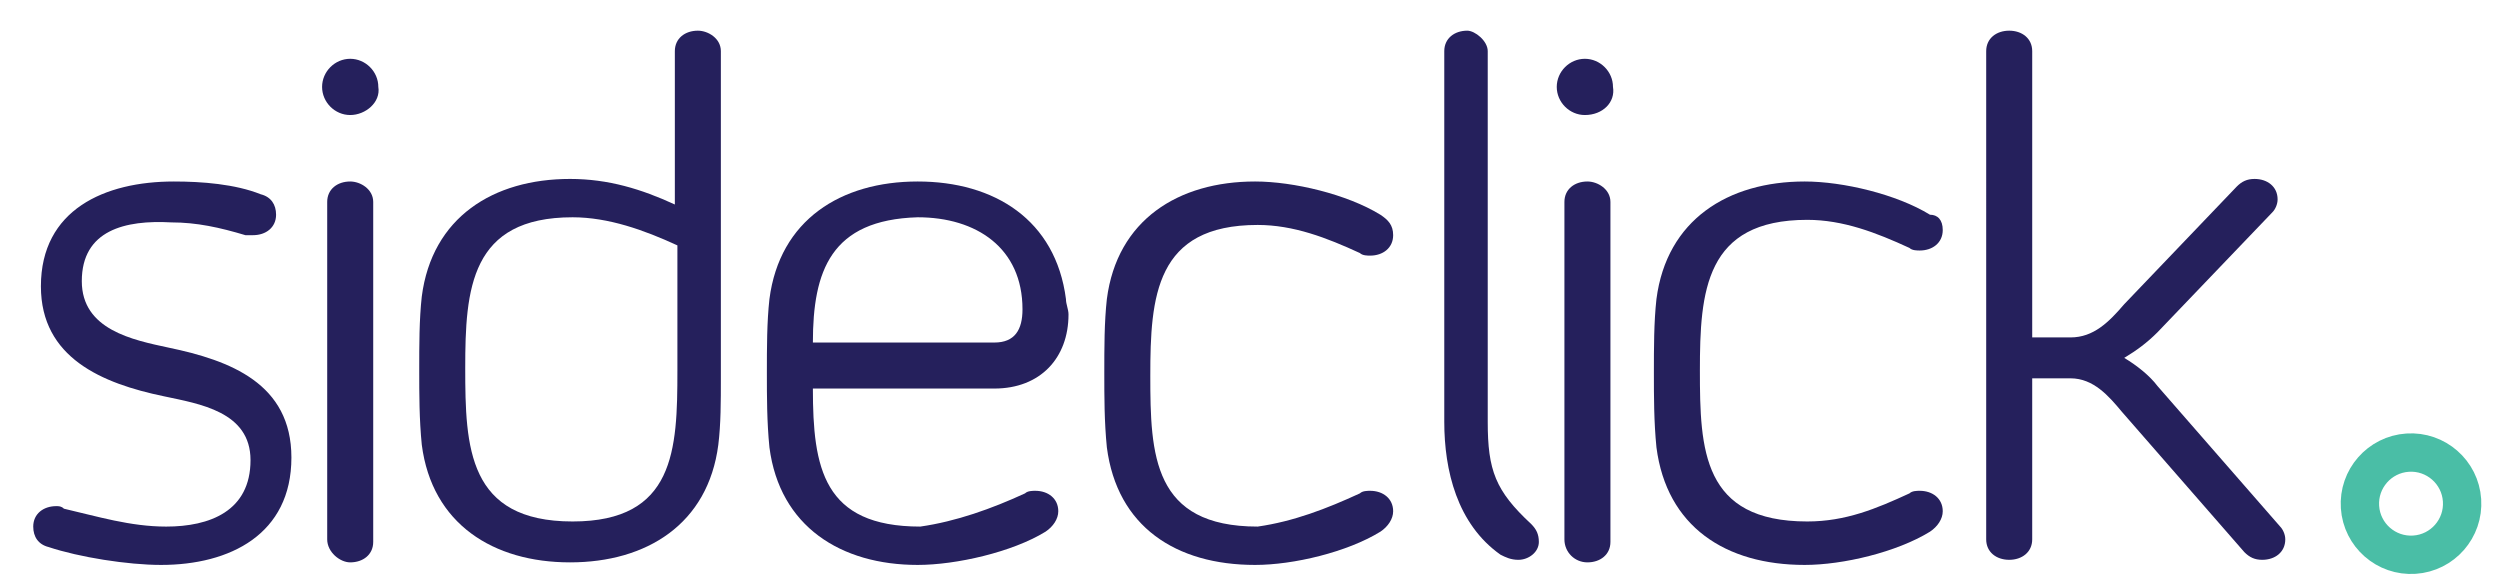
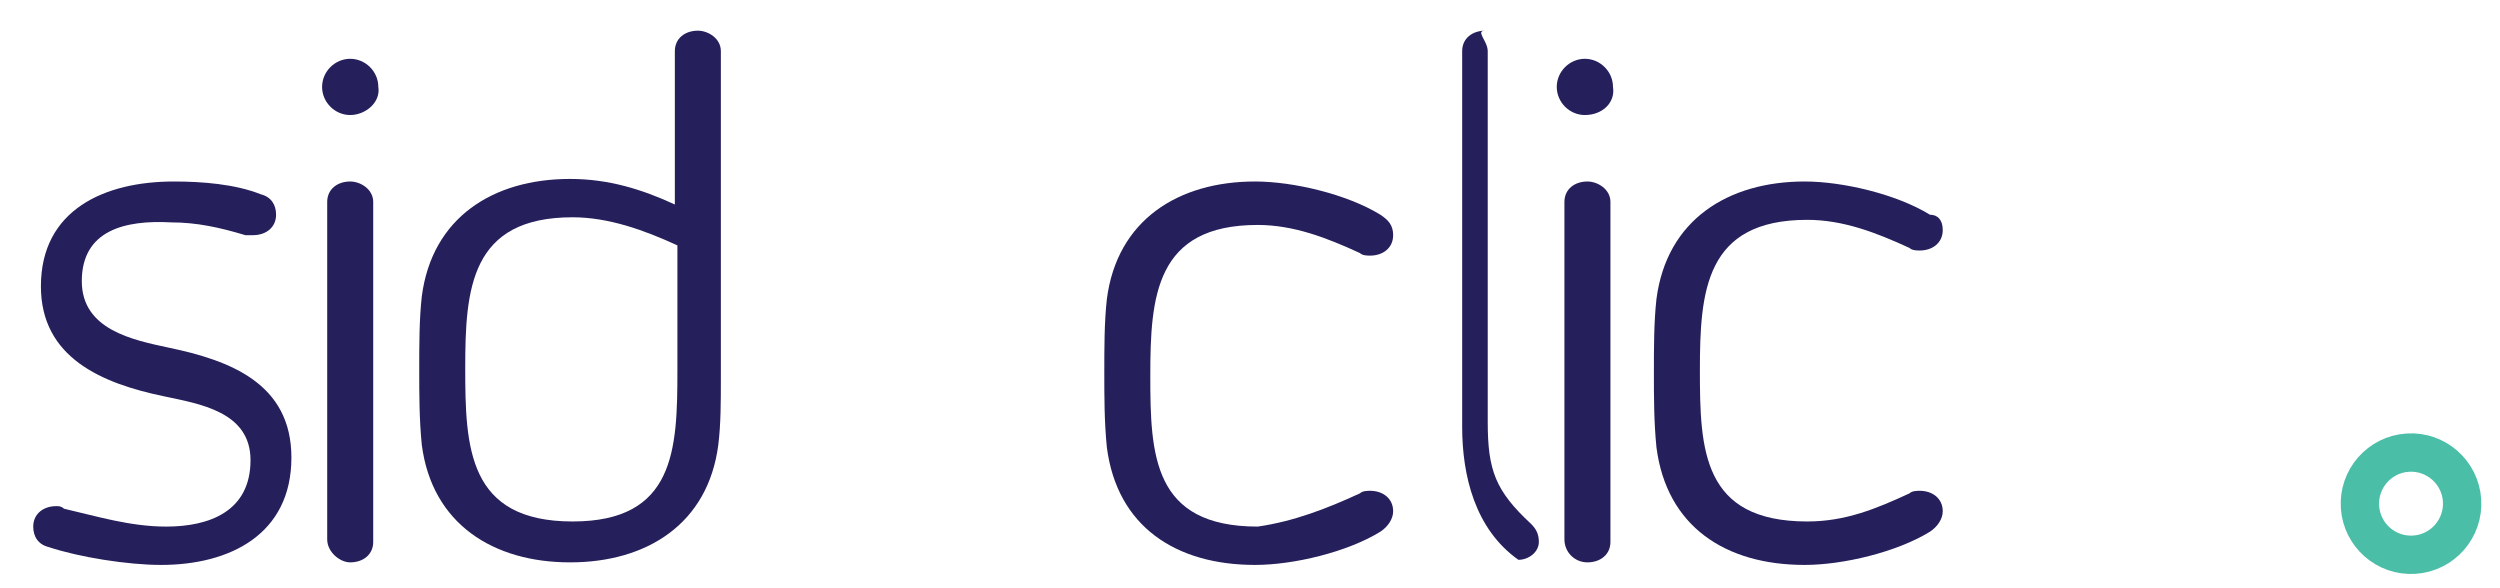
<svg xmlns="http://www.w3.org/2000/svg" version="1.1" id="Layer_1" x="0px" y="0px" viewBox="0 0 97.8 23" style="enable-background:new 0 0 97.8 23;" xml:space="preserve">
  <style type="text/css">
	.st0{fill:#25205C;}
	.st1{fill:none;stroke:#4ABEA6;stroke-width:1.5;stroke-miterlimit:10;}
</style>
  <path class="st0" d="M1.9,21.4c-0.4-0.1-0.6-0.4-0.6-0.8c0-0.5,0.4-0.8,0.9-0.8c0.1,0,0.2,0,0.3,0.1c1.3,0.3,2.6,0.7,4,0.7  c1.7,0,3.3-0.6,3.3-2.6c0-1.9-2-2.2-3.4-2.5c-2.4-0.5-4.8-1.5-4.8-4.3c0-3,2.5-4.1,5.2-4.1c1.1,0,2.4,0.1,3.4,0.5  c0.4,0.1,0.6,0.4,0.6,0.8c0,0.5-0.4,0.8-0.9,0.8c-0.1,0-0.2,0-0.3,0c-1-0.3-1.9-0.5-2.9-0.5C4.9,8.6,3.2,9,3.2,11  c0,1.9,2,2.3,3.4,2.6c2.4,0.5,4.8,1.4,4.8,4.3c0,3-2.4,4.2-5.1,4.2C5,22.1,3.1,21.8,1.9,21.4z" />
  <path class="st0" d="M13.7,4.5c-0.6,0-1.1-0.5-1.1-1.1c0-0.6,0.5-1.1,1.1-1.1c0.6,0,1.1,0.5,1.1,1.1C14.9,4,14.3,4.5,13.7,4.5z   M12.8,21.1V7.9c0-0.5,0.4-0.8,0.9-0.8c0.4,0,0.9,0.3,0.9,0.8v13.3c0,0.5-0.4,0.8-0.9,0.8C13.3,22,12.8,21.6,12.8,21.1z" />
  <path class="st0" d="M16.5,11.6c0.4-3.1,2.8-4.6,5.8-4.6c1.5,0,2.8,0.4,4.1,1V2c0-0.5,0.4-0.8,0.9-0.8c0.4,0,0.9,0.3,0.9,0.8v12.8  c0,0.9,0,1.8-0.1,2.6c-0.4,3.1-2.8,4.6-5.8,4.6c-3,0-5.4-1.5-5.8-4.6c-0.1-1-0.1-2-0.1-2.9C16.4,13.5,16.4,12.5,16.5,11.6z   M22.4,20.4c4,0,4.1-2.8,4.1-5.9V9.6c-1.3-0.6-2.7-1.1-4.1-1.1c-4,0-4.2,2.8-4.2,5.9S18.3,20.4,22.4,20.4z" />
-   <path class="st0" d="M40.1,19.3c0.1-0.1,0.3-0.1,0.4-0.1c0.5,0,0.9,0.3,0.9,0.8c0,0.3-0.2,0.6-0.5,0.8c-1.3,0.8-3.5,1.3-5,1.3  c-3,0-5.4-1.5-5.8-4.6c-0.1-1-0.1-2-0.1-2.9c0-1,0-2,0.1-2.9c0.4-3.1,2.8-4.6,5.8-4.6c3,0,5.4,1.5,5.8,4.6c0,0.2,0.1,0.4,0.1,0.6  c0,1.7-1.1,2.9-2.9,2.9h-7.1c0,3.1,0.4,5.4,4.2,5.4C37.4,20.4,38.8,19.9,40.1,19.3z M31.8,13.4h7.1c0.8,0,1.1-0.5,1.1-1.3  c0-2.4-1.8-3.6-4.1-3.6C32.5,8.6,31.8,10.6,31.8,13.4z" />
  <path class="st0" d="M53.2,19.3c0.1-0.1,0.3-0.1,0.4-0.1c0.5,0,0.9,0.3,0.9,0.8c0,0.3-0.2,0.6-0.5,0.8c-1.3,0.8-3.4,1.3-4.9,1.3  c-3.1,0-5.4-1.5-5.8-4.6c-0.1-1-0.1-2-0.1-2.9c0-1,0-2,0.1-2.9c0.4-3.1,2.8-4.6,5.8-4.6c1.5,0,3.6,0.5,4.9,1.3  c0.3,0.2,0.5,0.4,0.5,0.8c0,0.5-0.4,0.8-0.9,0.8c-0.1,0-0.3,0-0.4-0.1c-1.3-0.6-2.6-1.1-4-1.1c-4,0-4.2,2.8-4.2,5.9  c0,3.1,0.1,5.9,4.2,5.9C50.6,20.4,51.9,19.9,53.2,19.3z" />
-   <path class="st0" d="M58.2,2v14.5c0,1.9,0.3,2.7,1.7,4c0.2,0.2,0.3,0.4,0.3,0.7c0,0.4-0.4,0.7-0.8,0.7c-0.3,0-0.5-0.1-0.7-0.2  c-1.7-1.2-2.2-3.3-2.2-5.2V2c0-0.5,0.4-0.8,0.9-0.8C57.7,1.2,58.2,1.6,58.2,2z" />
+   <path class="st0" d="M58.2,2v14.5c0,1.9,0.3,2.7,1.7,4c0.2,0.2,0.3,0.4,0.3,0.7c0,0.4-0.4,0.7-0.8,0.7c-1.7-1.2-2.2-3.3-2.2-5.2V2c0-0.5,0.4-0.8,0.9-0.8C57.7,1.2,58.2,1.6,58.2,2z" />
  <path class="st0" d="M62,4.5c-0.6,0-1.1-0.5-1.1-1.1c0-0.6,0.5-1.1,1.1-1.1c0.6,0,1.1,0.5,1.1,1.1C63.2,4,62.7,4.5,62,4.5z   M61.2,21.1V7.9c0-0.5,0.4-0.8,0.9-0.8c0.4,0,0.9,0.3,0.9,0.8v13.3c0,0.5-0.4,0.8-0.9,0.8C61.6,22,61.2,21.6,61.2,21.1z" />
  <path class="st0" d="M74.7,19.3c0.1-0.1,0.3-0.1,0.4-0.1c0.5,0,0.9,0.3,0.9,0.8c0,0.3-0.2,0.6-0.5,0.8c-1.3,0.8-3.4,1.3-4.9,1.3  c-3.1,0-5.4-1.5-5.8-4.6c-0.1-1-0.1-2-0.1-2.9c0-1,0-2,0.1-2.9c0.4-3.1,2.8-4.6,5.8-4.6c1.5,0,3.6,0.5,4.9,1.3C75.8,8.4,76,8.6,76,9  c0,0.5-0.4,0.8-0.9,0.8c-0.1,0-0.3,0-0.4-0.1c-1.3-0.6-2.6-1.1-4-1.1c-4,0-4.2,2.8-4.2,5.9c0,3.1,0.1,5.9,4.2,5.9  C72.2,20.4,73.4,19.9,74.7,19.3z" />
-   <path class="st0" d="M84.4,15.1l4.8,5.5c0.1,0.1,0.2,0.3,0.2,0.5c0,0.5-0.4,0.8-0.9,0.8c-0.3,0-0.5-0.1-0.7-0.3L83,16.1  c-0.5-0.6-1.1-1.3-2-1.3h-1.5v6.3c0,0.5-0.4,0.8-0.9,0.8s-0.9-0.3-0.9-0.8V2c0-0.5,0.4-0.8,0.9-0.8s0.9,0.3,0.9,0.8v11.2H81  c0.9,0,1.5-0.6,2.1-1.3l4.4-4.6c0.2-0.2,0.4-0.3,0.7-0.3c0.5,0,0.9,0.3,0.9,0.8c0,0.2-0.1,0.4-0.2,0.5l-4.5,4.7  c-0.4,0.4-0.8,0.7-1.3,1C83.6,14.3,84.1,14.7,84.4,15.1z" />
  <ellipse transform="matrix(0.998 -6.627875e-02 6.627875e-02 0.998 -1.098 6.293)" class="st1" cx="94.3" cy="19.7" rx="2" ry="2" />
</svg>